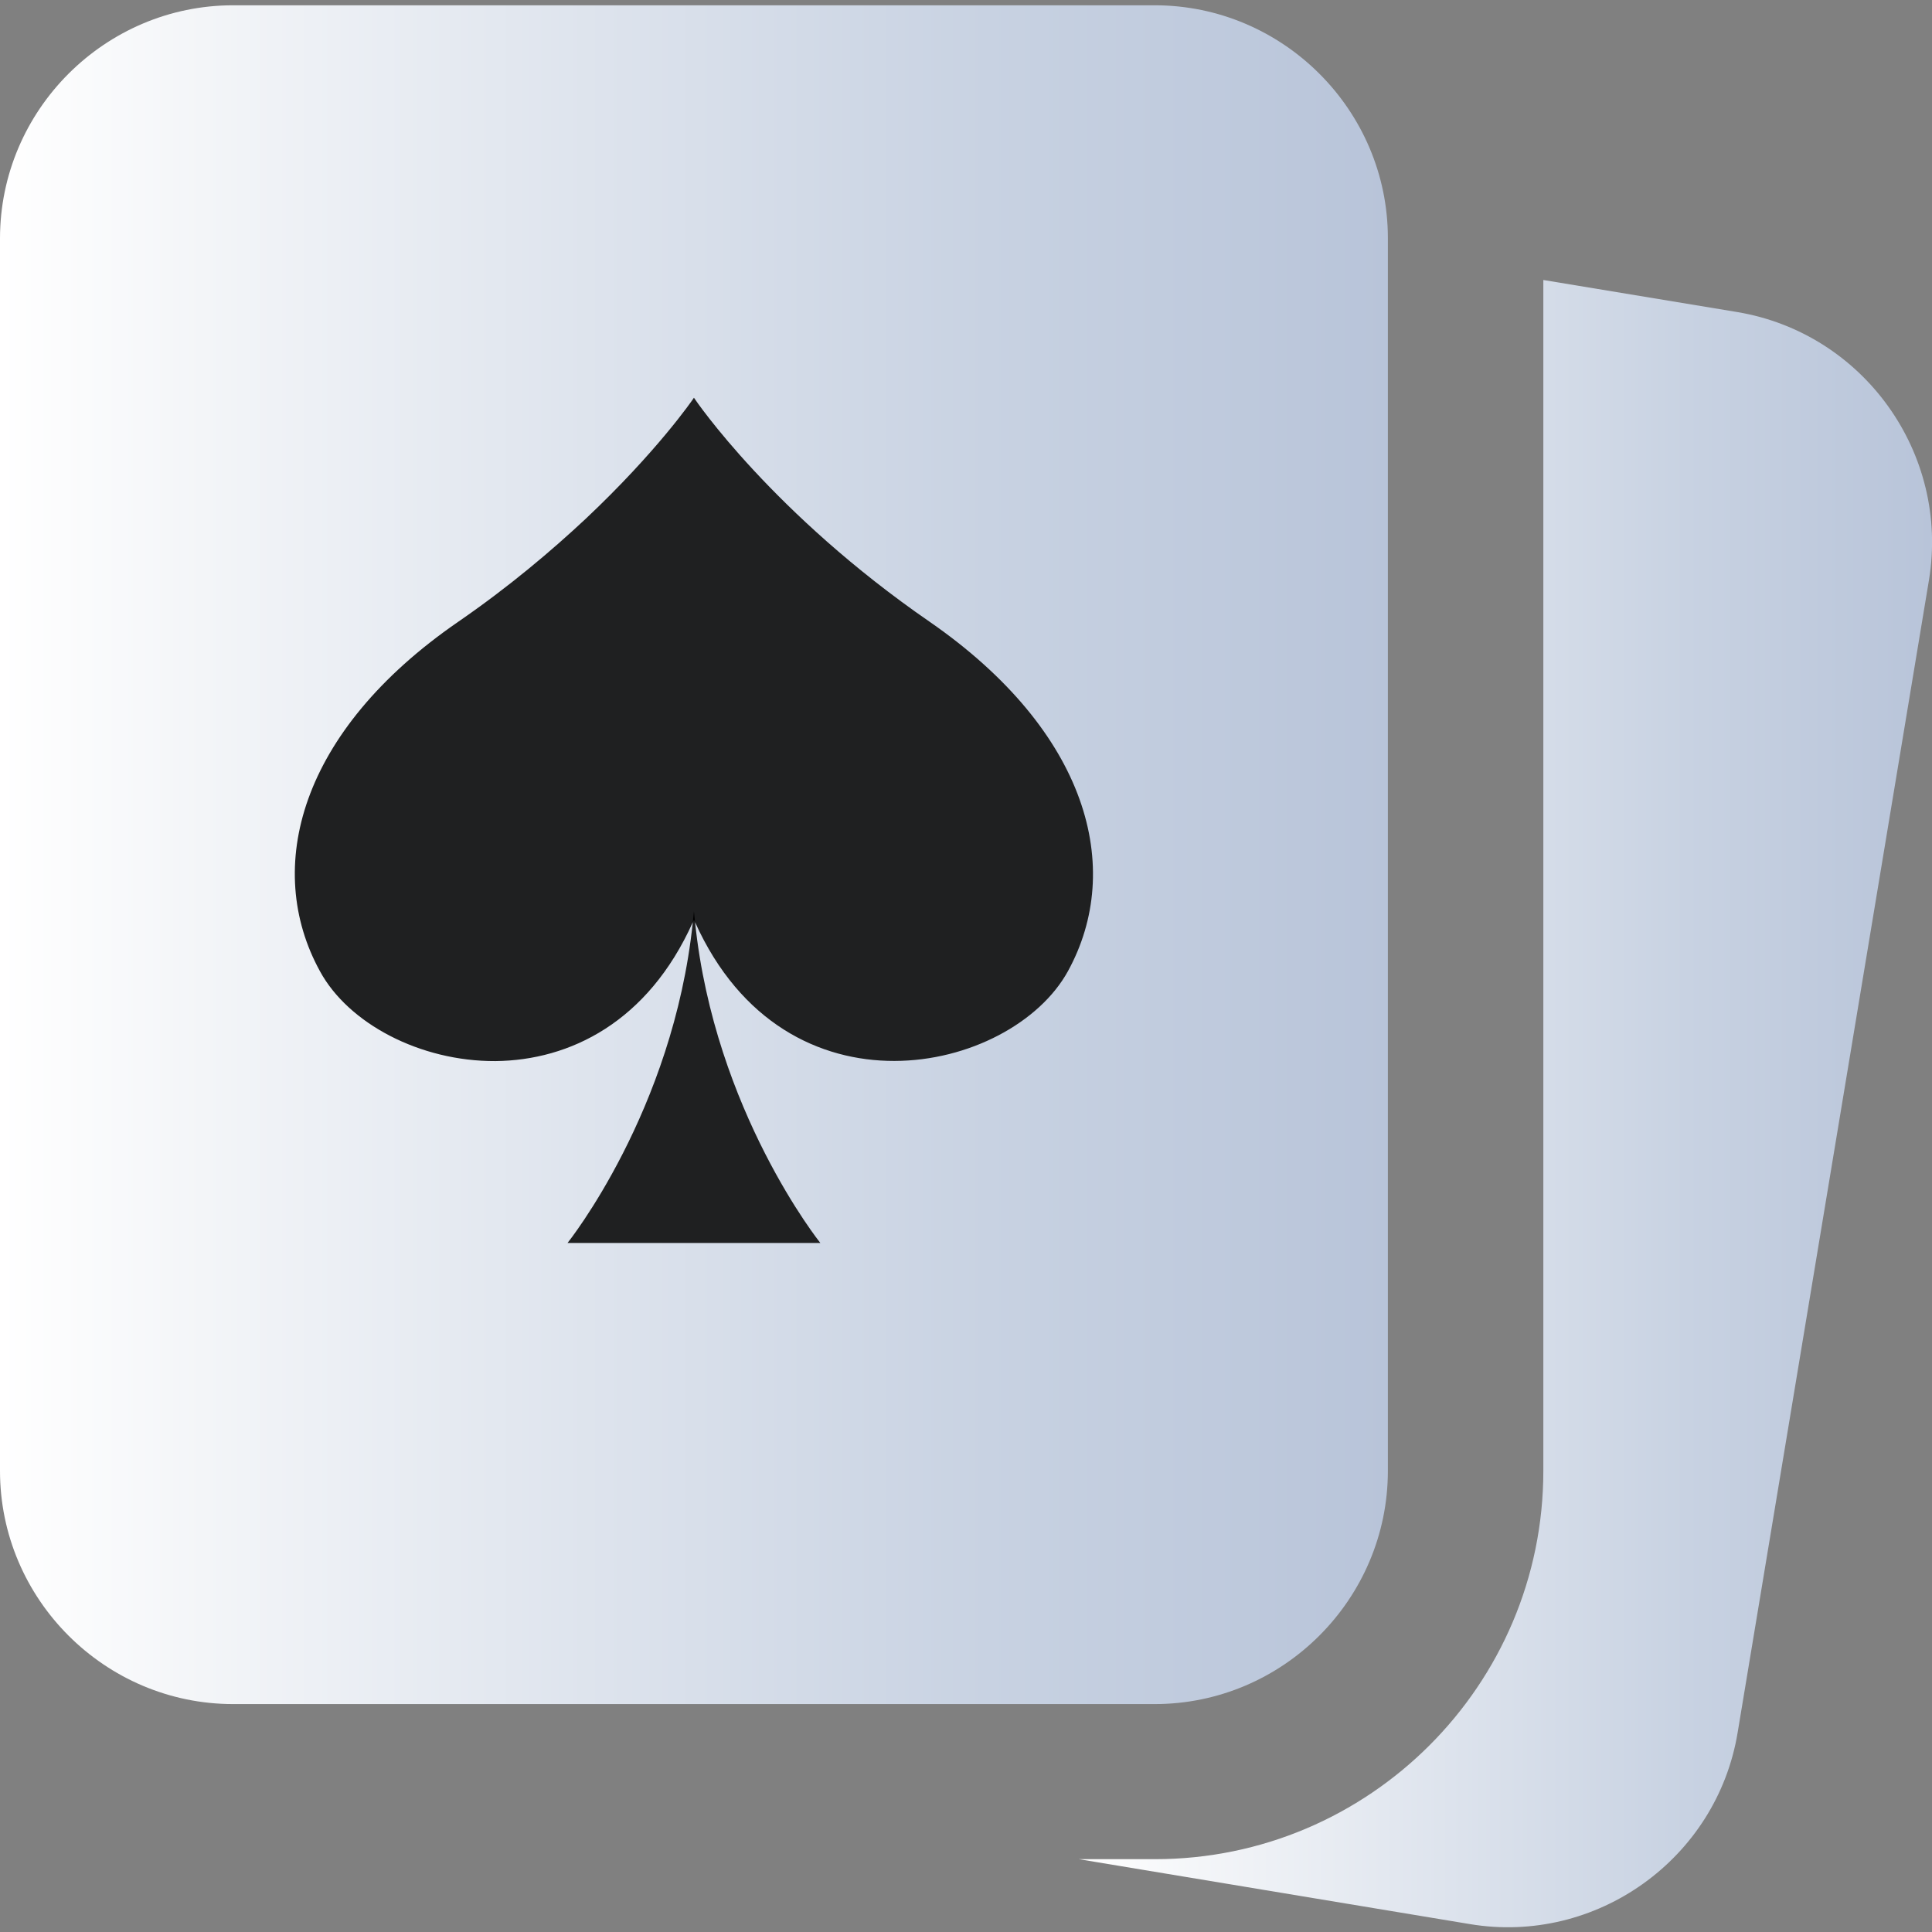
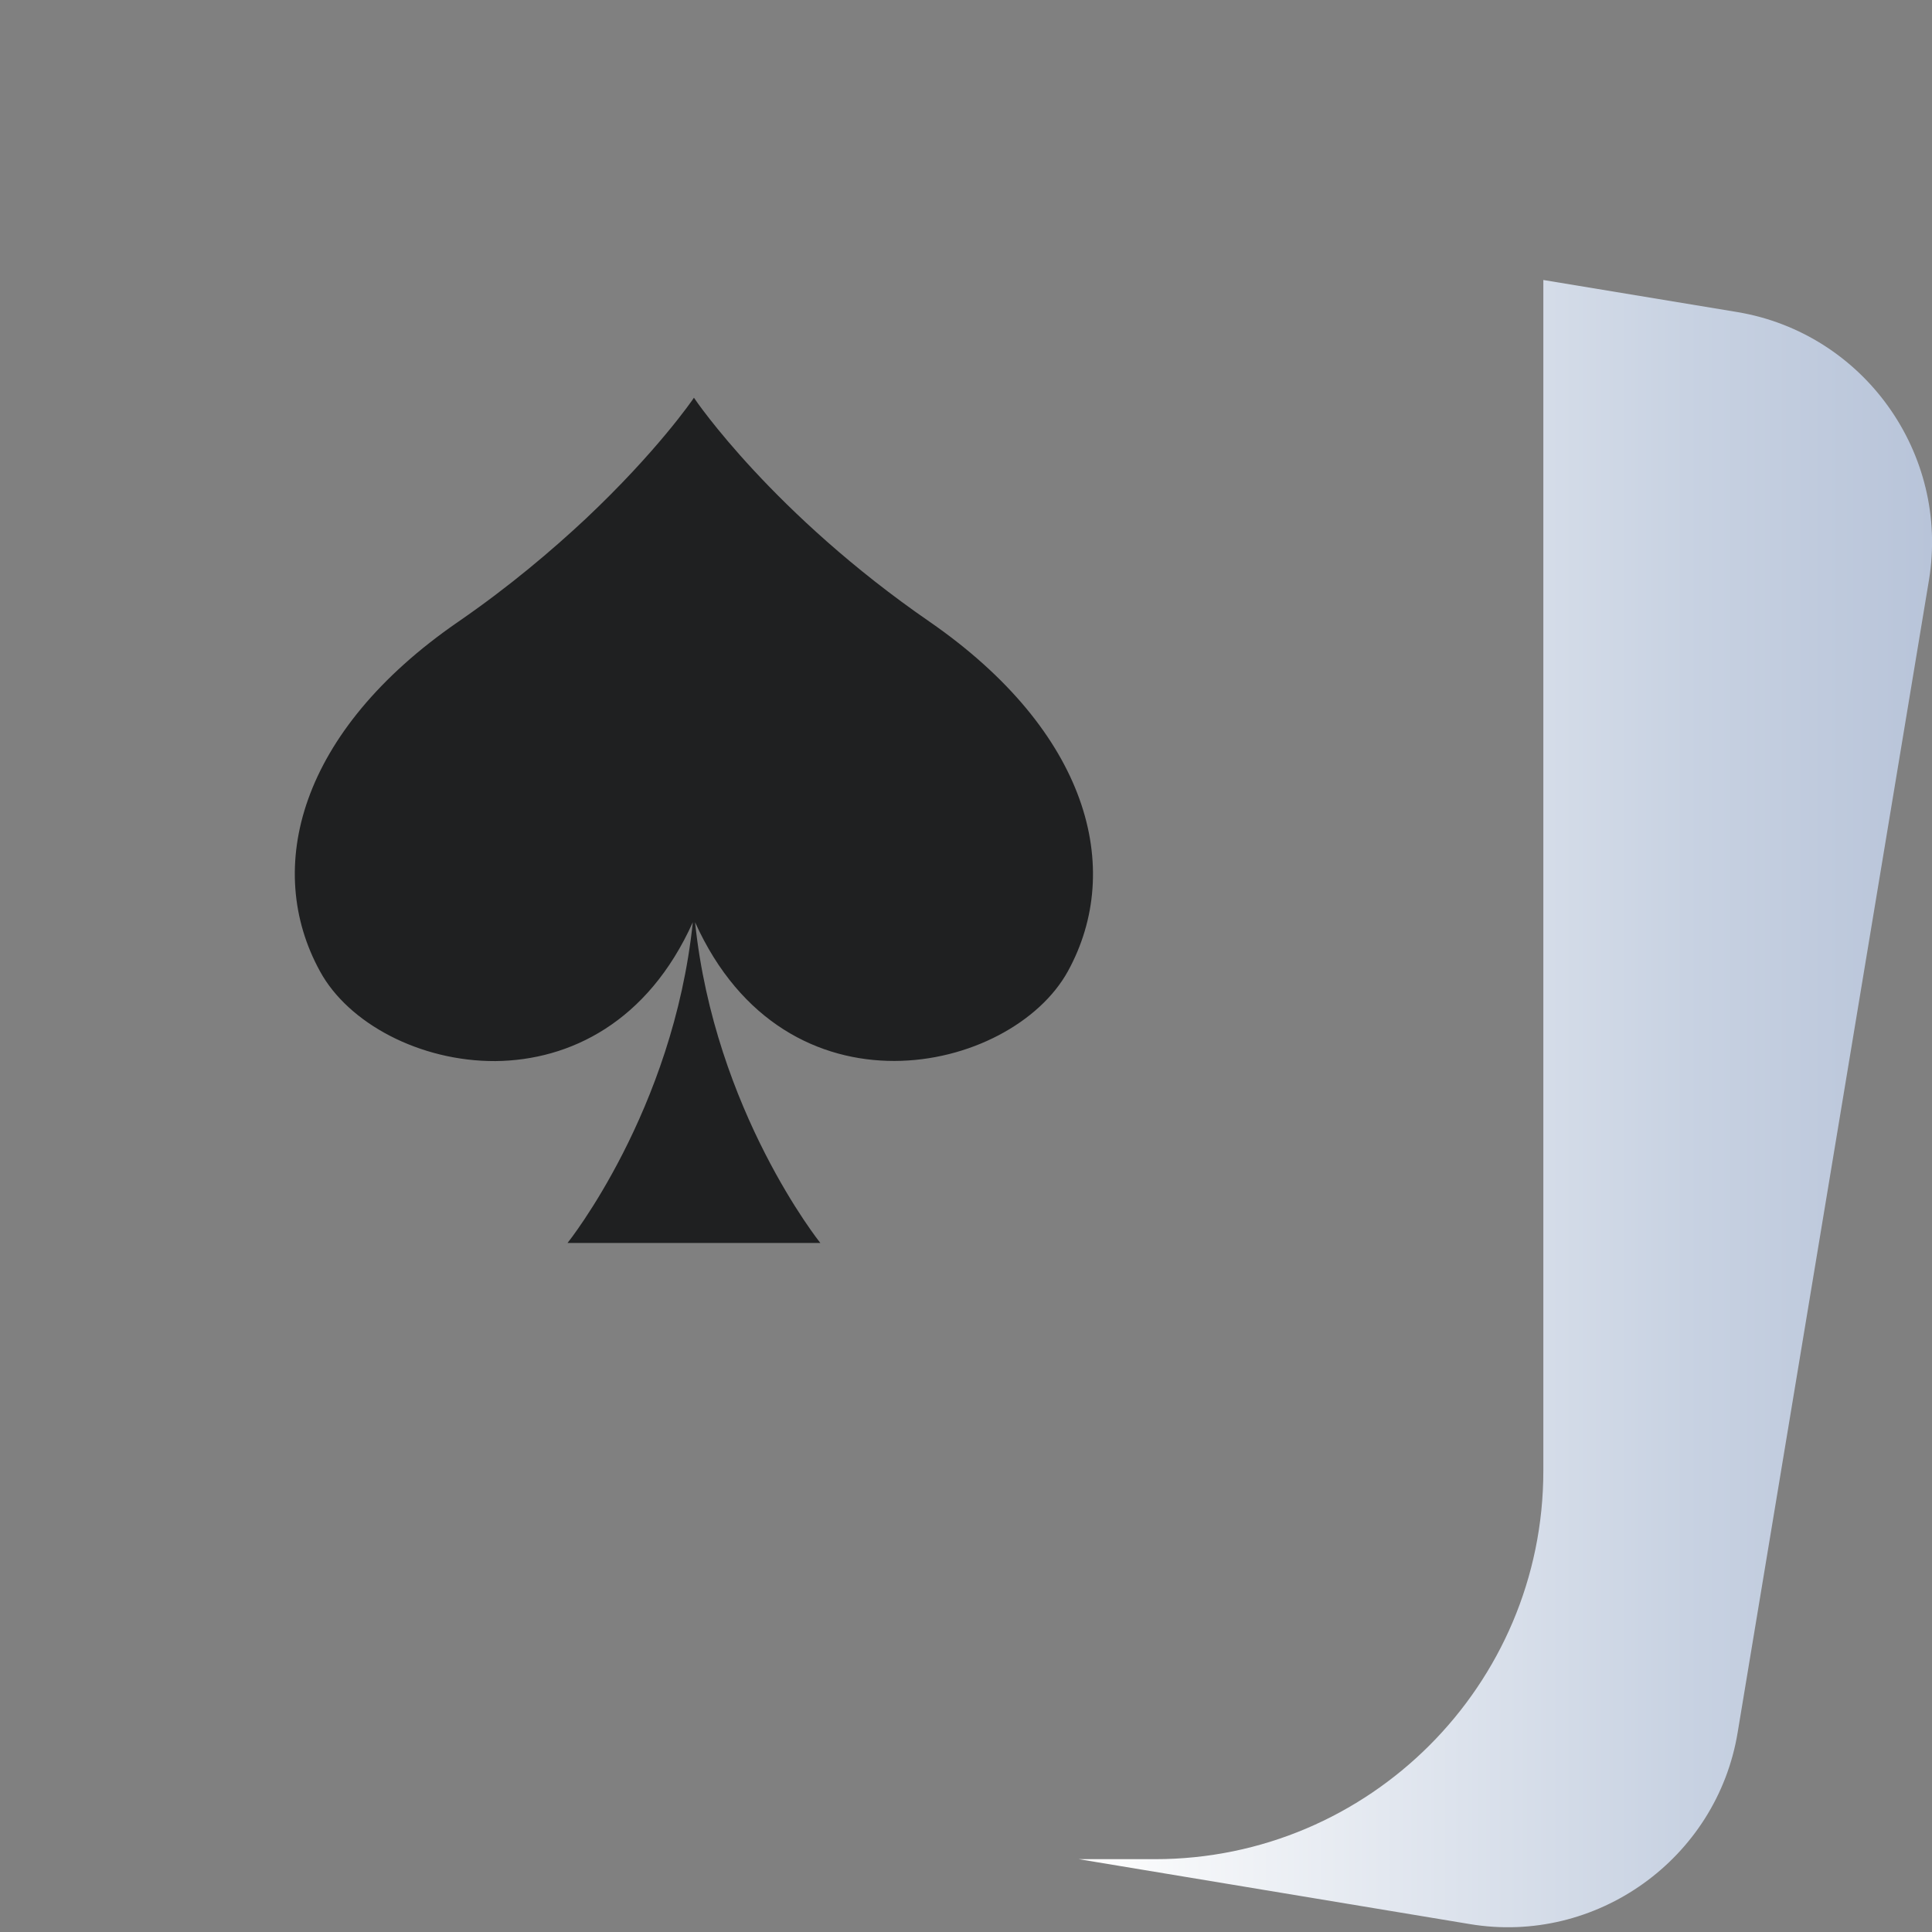
<svg xmlns="http://www.w3.org/2000/svg" version="1.1" id="Layer_1" x="0px" y="0px" viewBox="0 0 512 512" style="enable-background:new 0 0 512 512;" xml:space="preserve">
  <rect x="0" y="0" width="512" height="512" fill="#808080" stroke="none" />
  <style type="text/css">
	.st0{fill:url(#SVGID_1_);}
	.st1{fill:url(#SVGID_2_);}
	.st2{fill:#1F2021;}
</style>
  <linearGradient id="SVGID_1_" gradientUnits="userSpaceOnUse" x1="285.9" y1="292.471" x2="512.019" y2="292.471">
    <stop offset="0" style="stop-color:#FFFFFF" />
    <stop offset="0.147" style="stop-color:#F3F5F8" />
    <stop offset="0.711" style="stop-color:#C8D2E2" />
    <stop offset="1" style="stop-color:#B8C4D9" />
  </linearGradient>
  <path class="st0" d="M460.4,82.7L409,74.2v315.6c0,56.8-46.2,102.9-102.9,102.9h-20.2l103.6,17.2c33.5,5.6,65.5-17.3,71-50.8  l50.7-305.4C516.7,120.2,493.9,88.3,460.4,82.7z" />
  <linearGradient id="SVGID_2_" gradientUnits="userSpaceOnUse" x1="0" y1="226.5" x2="367.8" y2="226.5">
    <stop offset="0" style="stop-color:#FFFFFF" />
    <stop offset="0.147" style="stop-color:#F3F5F8" />
    <stop offset="0.711" style="stop-color:#C8D2E2" />
    <stop offset="1" style="stop-color:#B8C4D9" />
  </linearGradient>
-   <path class="st1" d="M306,1.4H61.8C27.8,1.4,0,29.2,0,63.2v326.6c0,34,27.8,61.8,61.8,61.8h63.9H306c34,0,61.8-27.8,61.8-61.8V67.3  v-4.2C367.8,29.2,340,1.4,306,1.4z" />
  <path class="st2" d="M283,257.4c-15,27.2-74.7,40.5-98.8-13c5.2,50.1,33.2,85,33.2,85h-33.5h-33.5c0,0,28-34.9,33.2-85  c-11.9,26.5-32.6,36.6-52.3,36.8c-20,0.1-39-10-46.5-23.8c-15-27.3-5.5-63.6,36.6-92.6c13.5-9.3,24.7-18.8,33.8-27.3  c18.9-17.8,28.4-31.6,28.7-32.1l0,0l0,0l0,0l0,0c0.5,0.8,21,30.8,62.5,59.4C288.4,193.9,298,230.1,283,257.4z" />
-   <path d="M183.6,244.4c0.1-0.2,0.2-0.4,0.3-0.6c0.1,0.2,0.2,0.4,0.3,0.6c-0.1-1-0.2-2-0.3-2.9C183.8,242.5,183.7,243.4,183.6,244.4z" />
</svg>